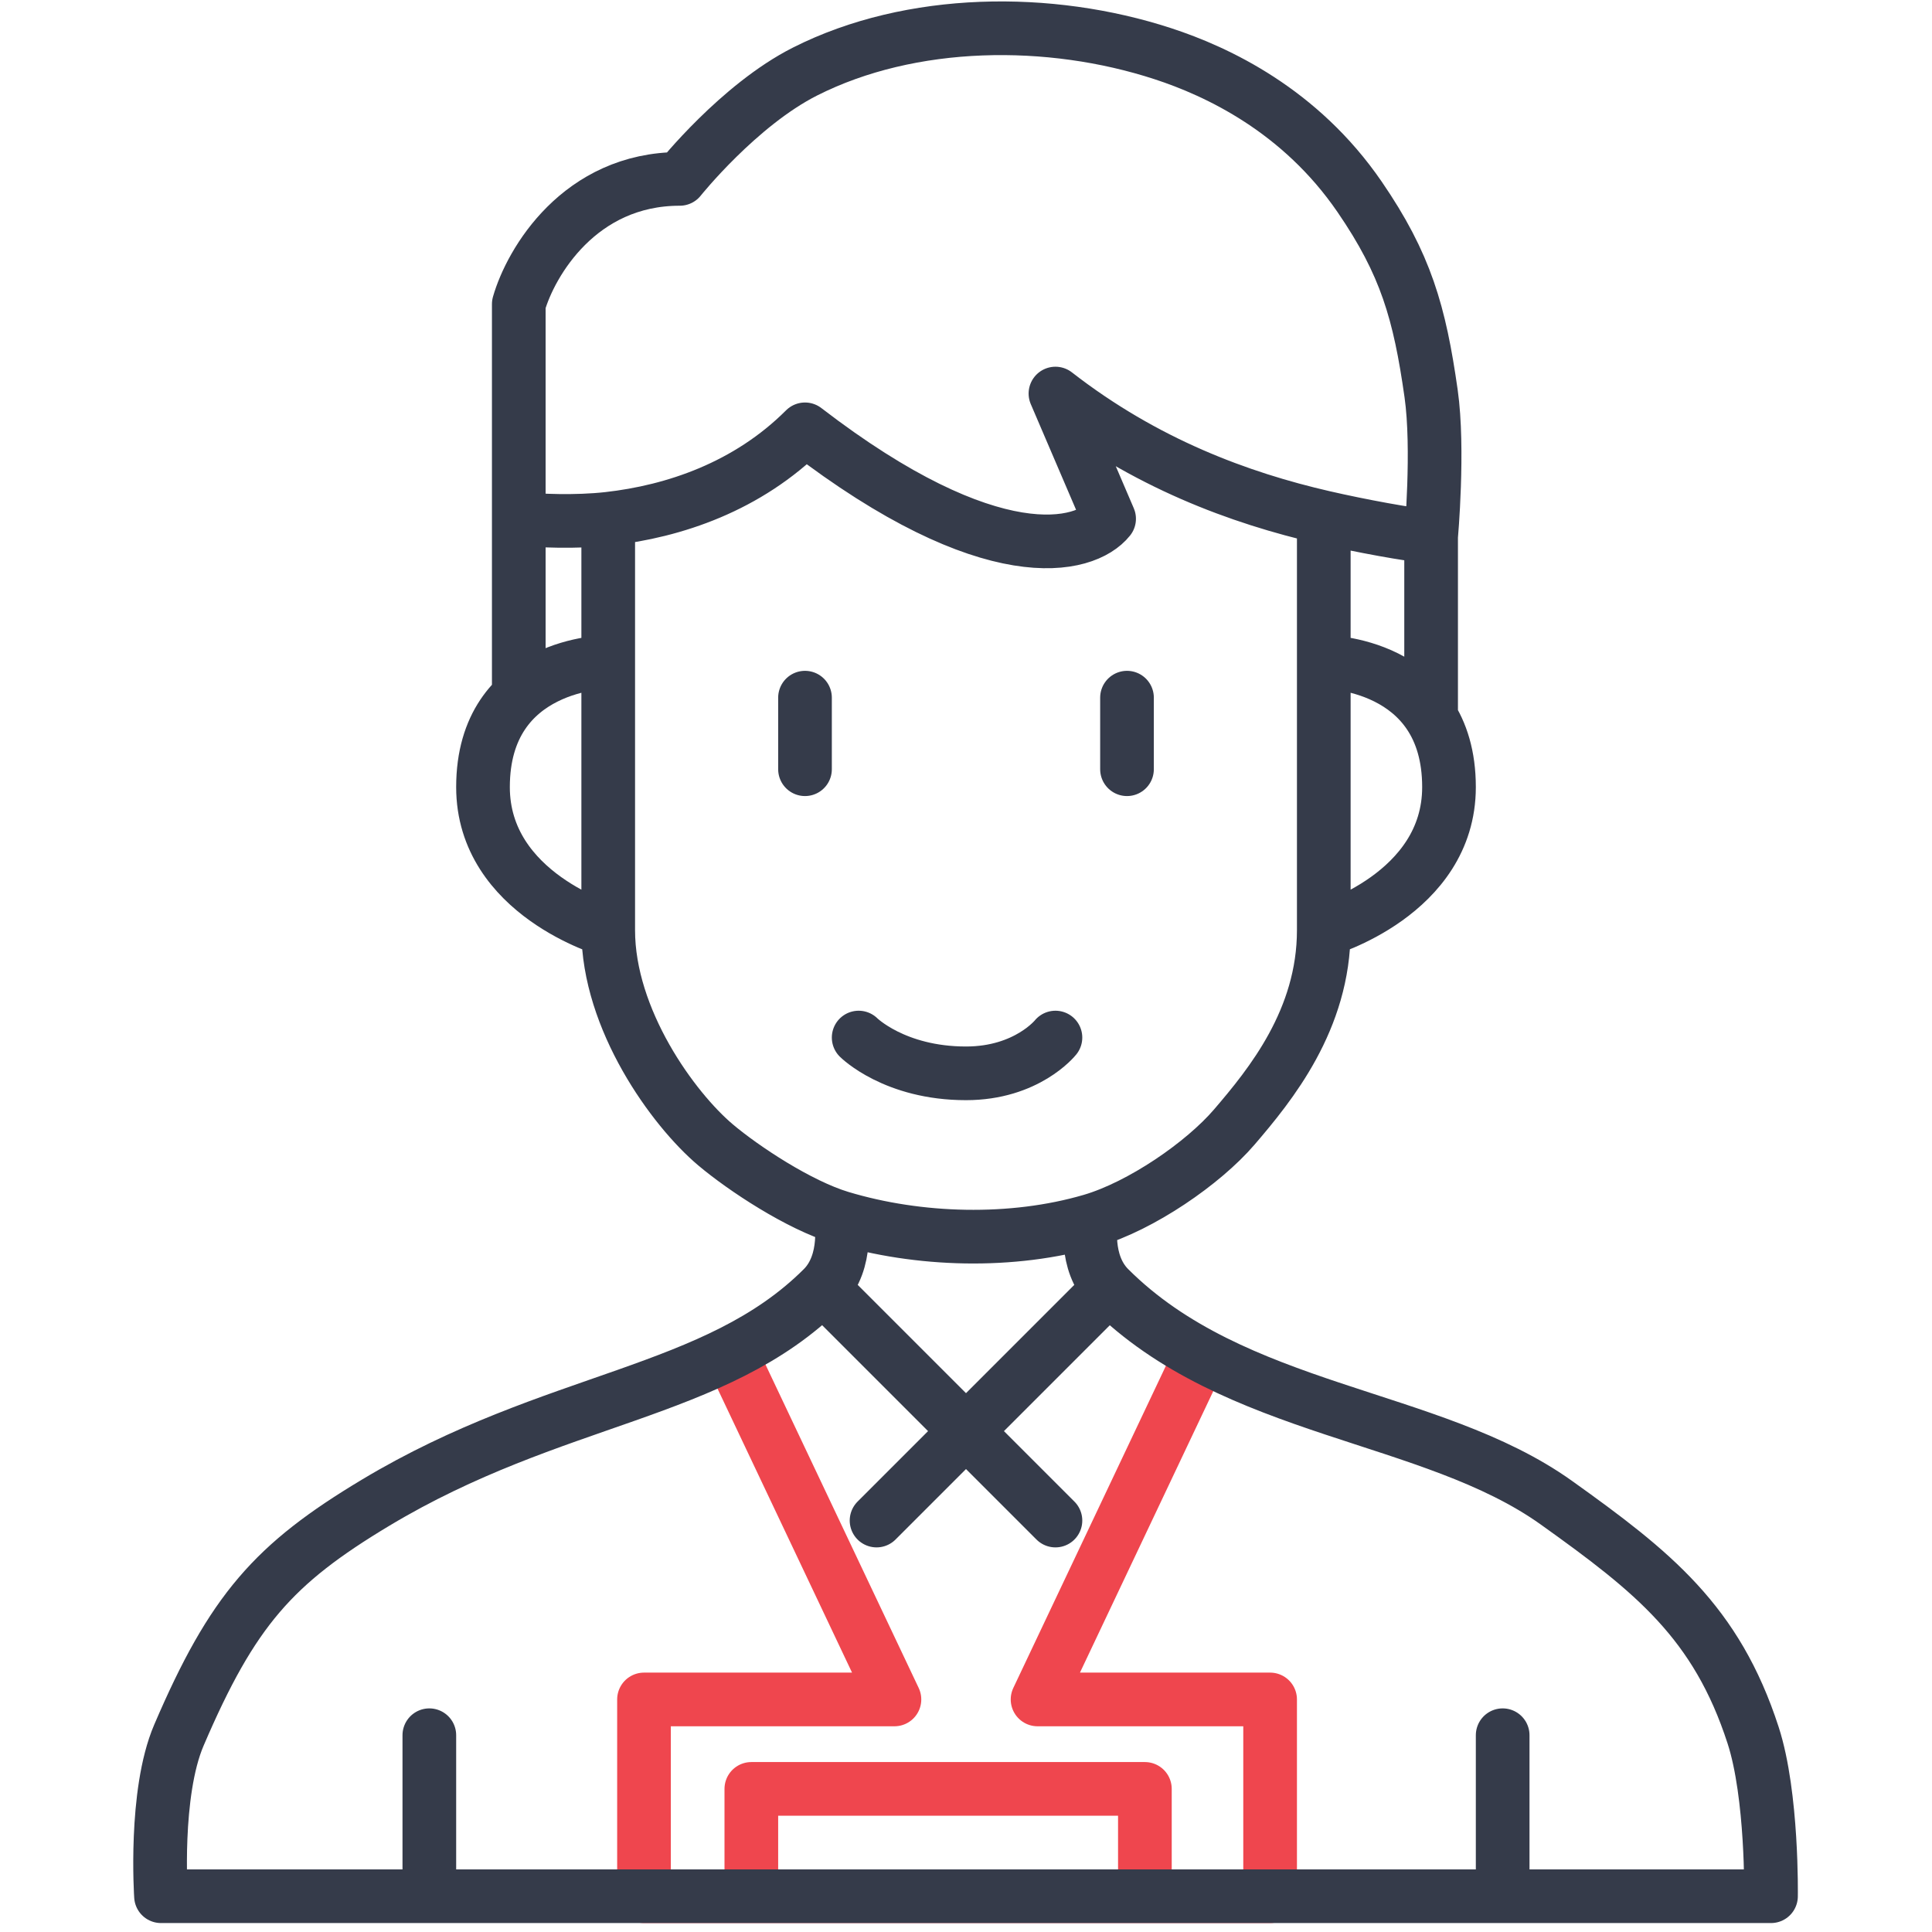
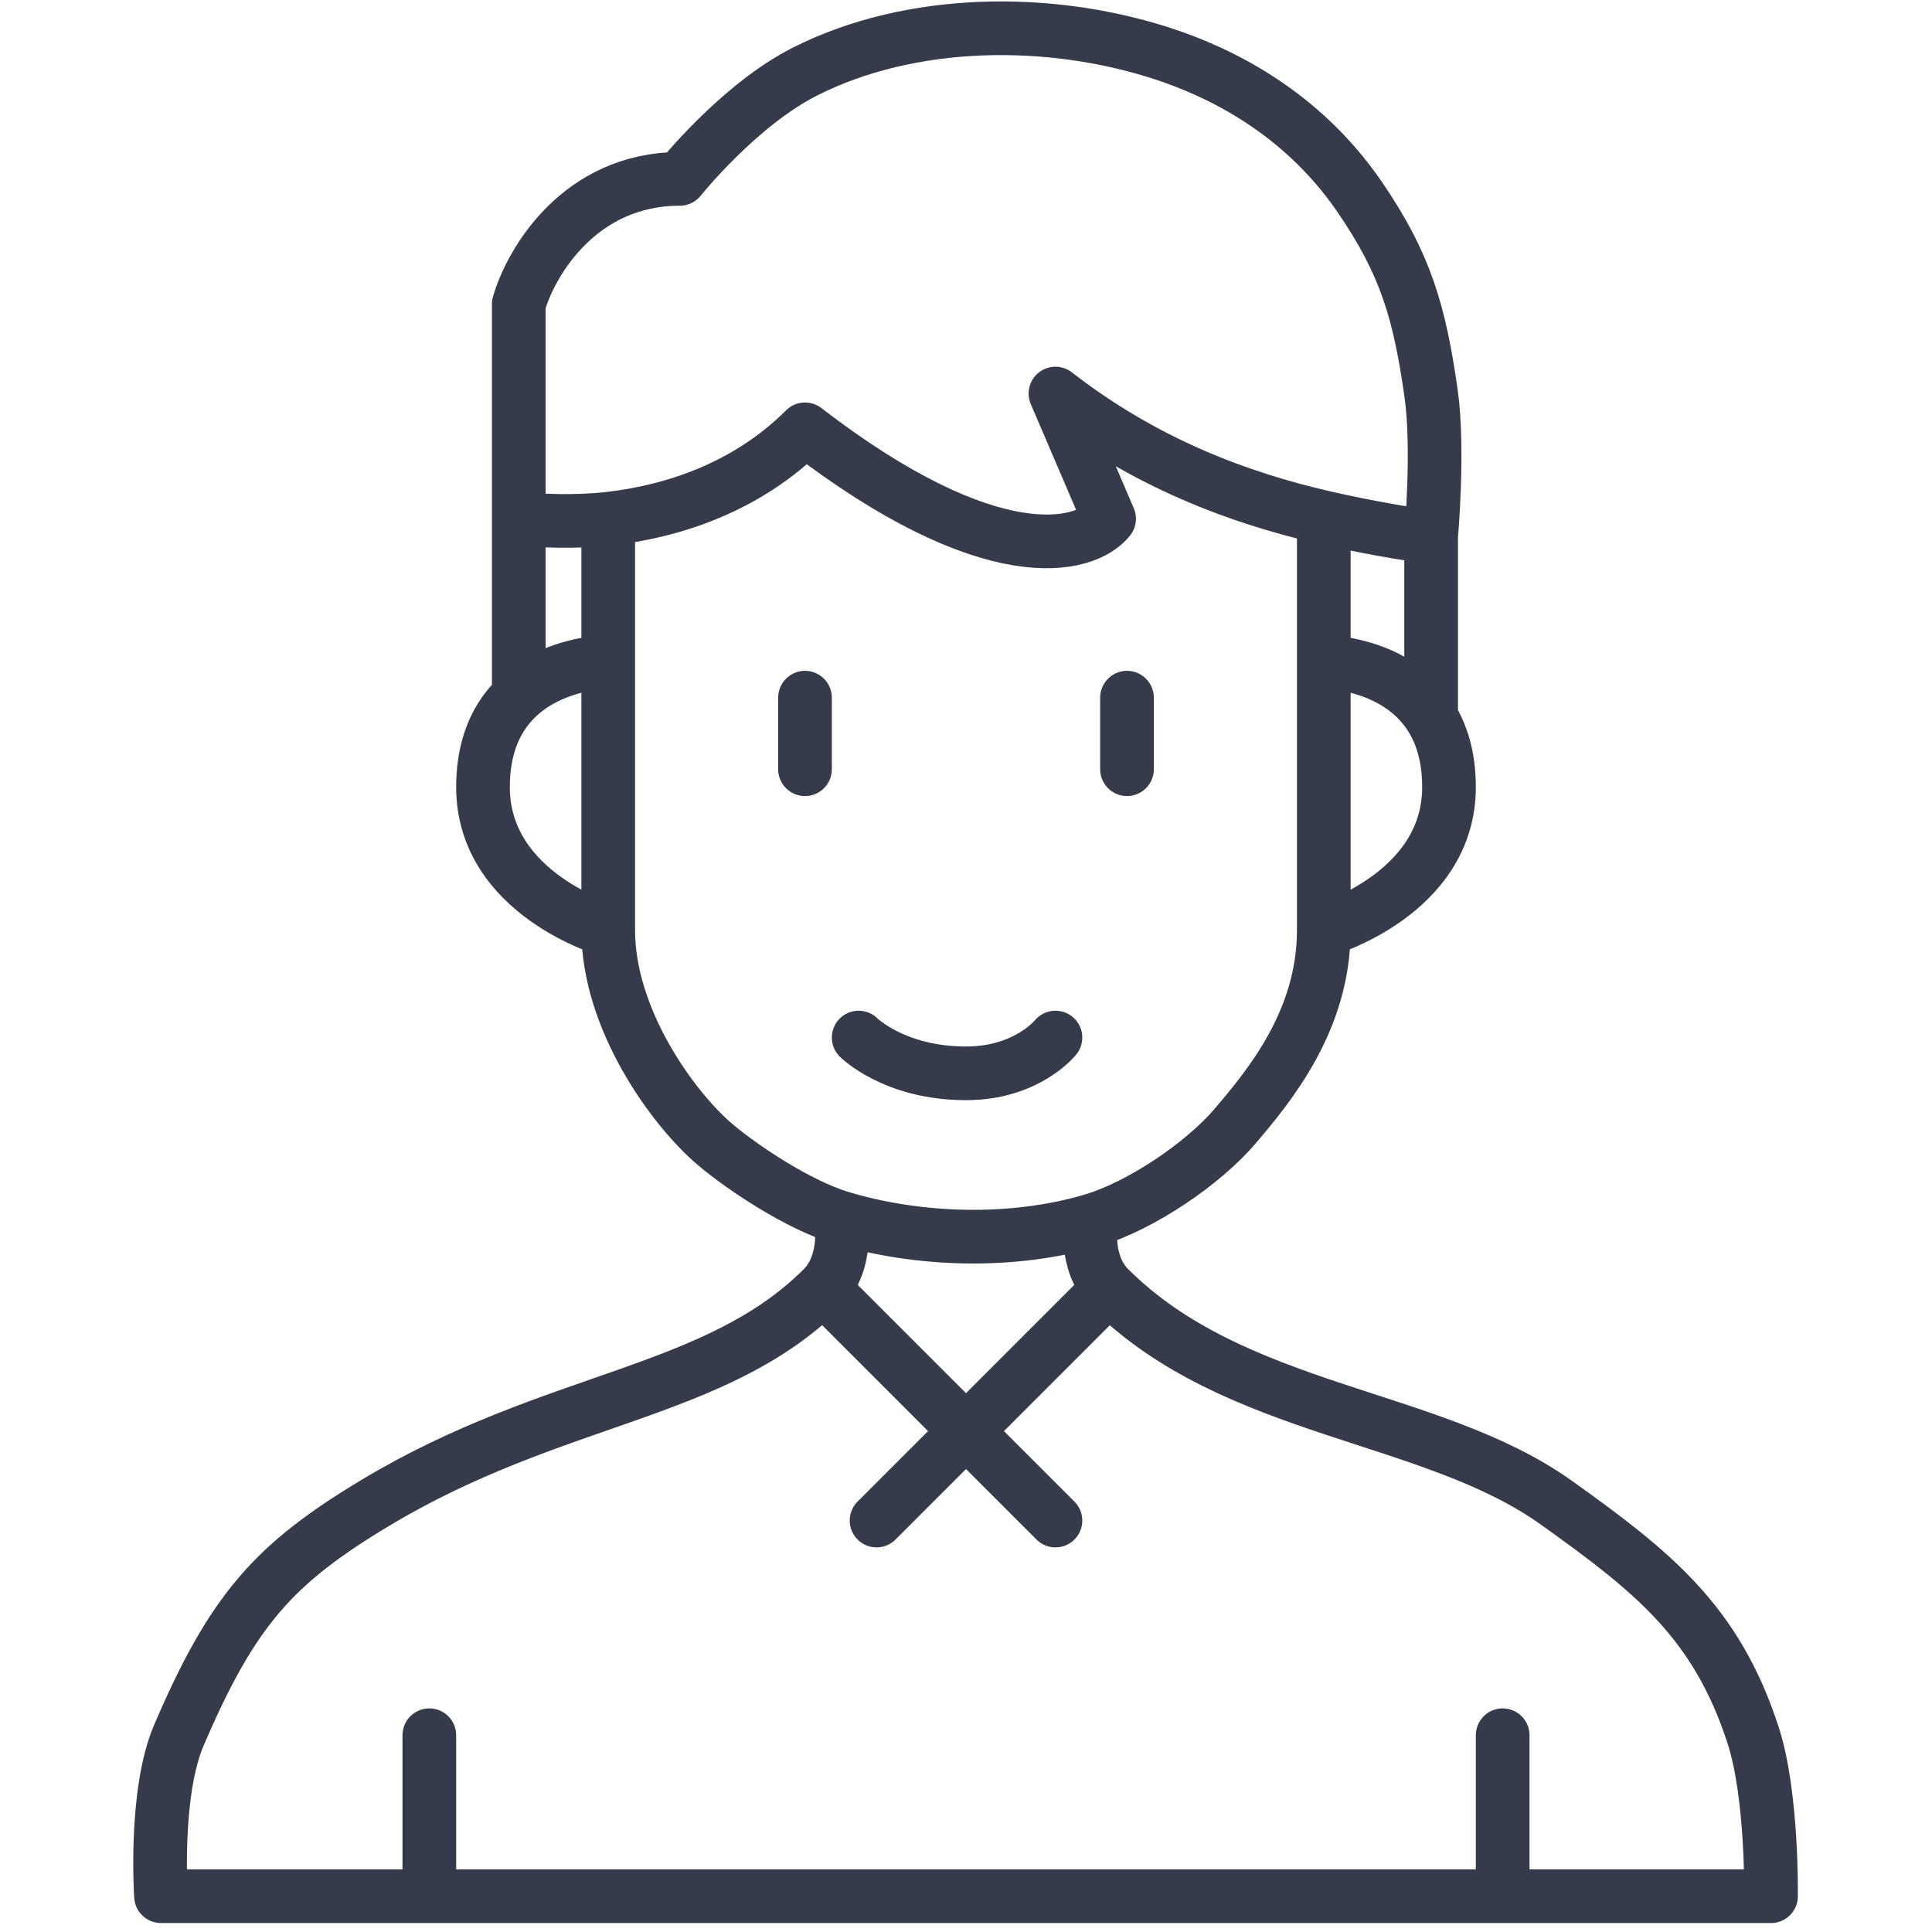
<svg xmlns="http://www.w3.org/2000/svg" width="54" height="54" viewBox="0 0 54 54" fill="none">
  <g clip-path="url(#clip0_230_264)">
-     <path d="M33.5 38L29 47.5H35.5V53H32M20.5 38L25 47.5H18V53H21M21 53V50H32V53M21 53H32" stroke="#EF464E" stroke-width="1.5" stroke-linecap="round" stroke-linejoin="round" />
    <path d="M40 20.049V15M40 15C40 15 40.22 12.547 40 11C39.678 8.737 39.293 7.385 38 5.5C36.343 3.085 34.032 2 32.5 1.5C29.339 0.468 25.468 0.5 22.5 2C20.648 2.936 19 5 19 5C16.2 5 14.834 7.333 14.5 8.5V14.5M40 15C39.394 14.95 38.022 14.696 37 14.461M14.5 14.5V19.448M14.5 14.5C15.053 14.555 16.087 14.602 17 14.5M37 14.461C34.65 13.921 32.009 12.952 29.5 11L31 14.5C30.334 15.334 27.7 16 22.5 12C20.896 13.604 18.84 14.294 17 14.5M37 14.461V18.5M37 26C37 28.5 35.508 30.324 34.5 31.5C33.629 32.516 31.893 33.709 30.5 34.117M37 26V18.5M37 26C37 26 40.5 25 40.5 22C40.5 18.5 37 18.5 37 18.5M17 26C17 28.5 18.814 31 20 32C20.787 32.663 22.33 33.682 23.5 34.034M17 26V18.5M17 26C17 26 13.5 25 13.5 22C13.5 18.5 17 18.5 17 18.5M17 14.5V18.5M30.5 34.117C30.5 34.117 30.287 35.286 31 36M30.5 34.117C28.286 34.764 25.674 34.688 23.5 34.034M31 36C34.5 39.5 40 39.5 43.5 42C46.206 43.933 47.975 45.337 49 48.5C49.546 50.182 49.5 53 49.5 53H42M31 36L24.5 42.5M23 36C20 39 15.5 39 10.5 42C7.649 43.711 6.5 45 5 48.5C4.304 50.125 4.5 53 4.5 53H12M23 36C23.735 35.265 23.5 34.034 23.5 34.034M23 36L29.5 42.5M42 53V48.5M42 53H12M12 53V48.5" stroke="#353B4A" stroke-width="1.5" stroke-linecap="round" stroke-linejoin="round" />
    <path d="M24 29C24 29 25 30 27 30C28.706 30 29.5 29 29.5 29" stroke="#353B4A" stroke-width="1.5" stroke-linecap="round" stroke-linejoin="round" />
    <path d="M22.5 19.5V21.5M31.5 19.5V21.5" stroke="#353B4A" stroke-width="1.5" stroke-linecap="round" stroke-linejoin="round" />
  </g>
  <defs>
    <clipPath id="clip0_230_264">
      <rect width="54" height="54" fill="white" />
    </clipPath>
  </defs>
</svg>